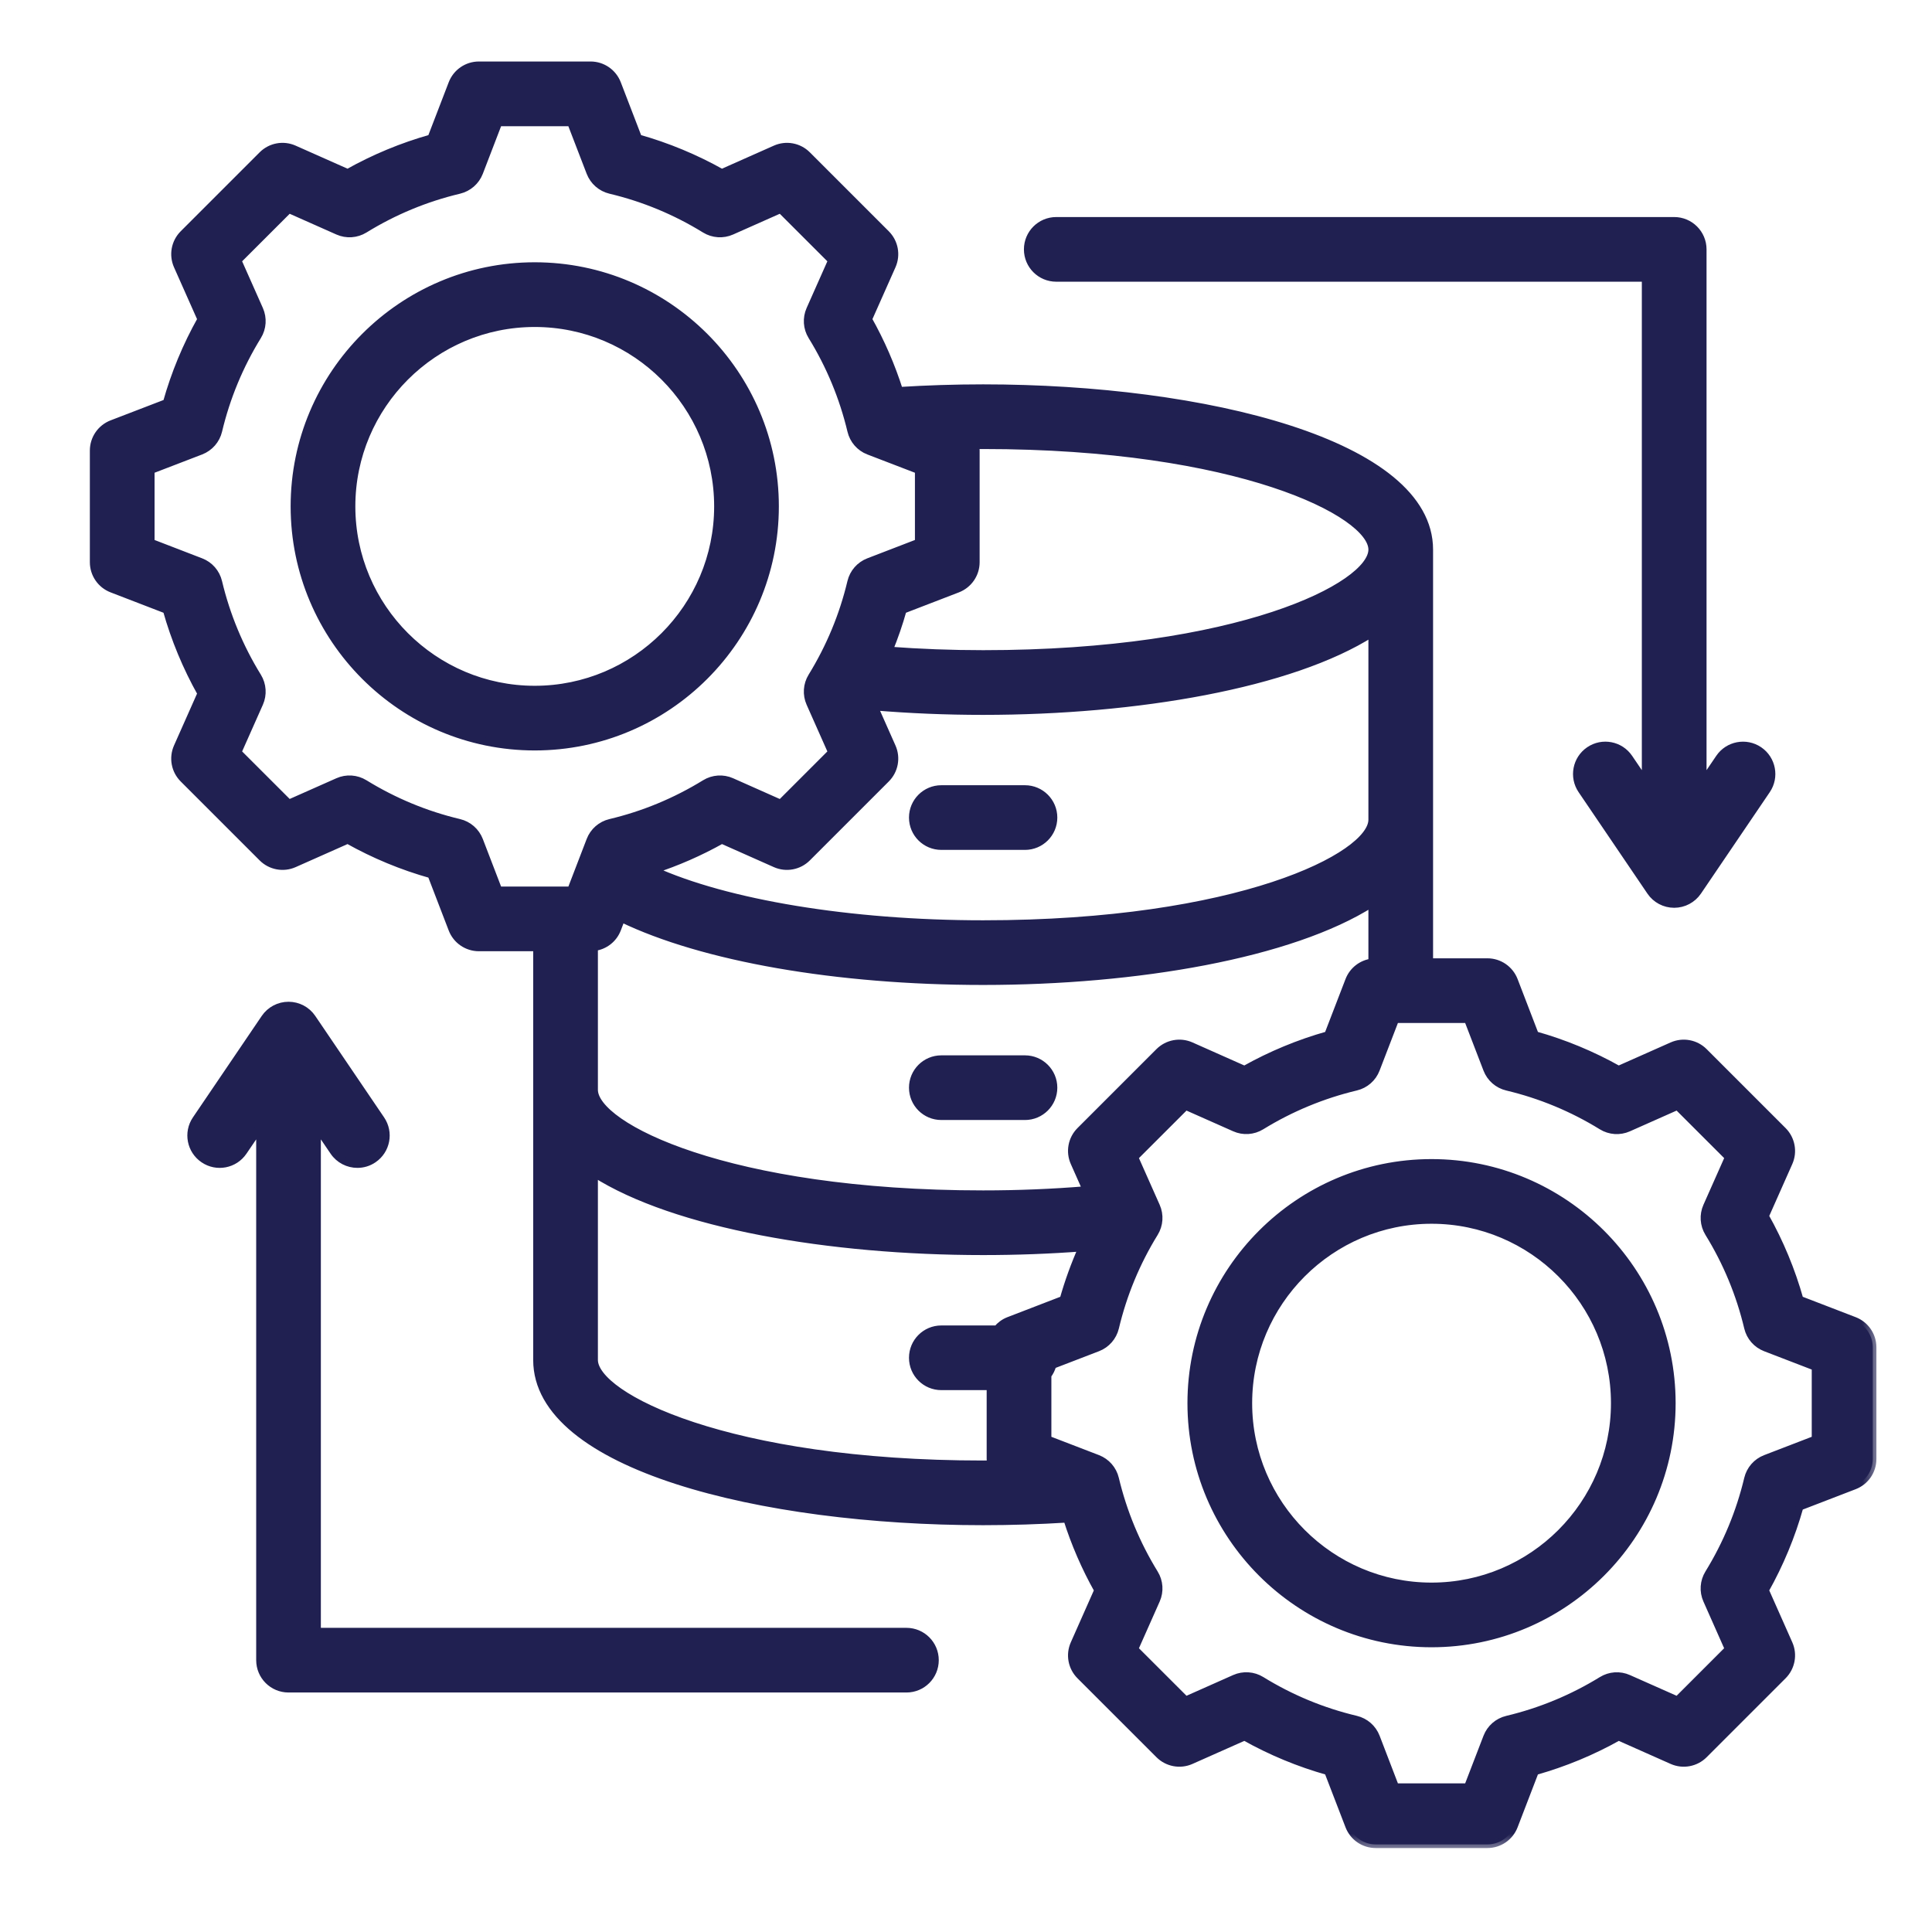
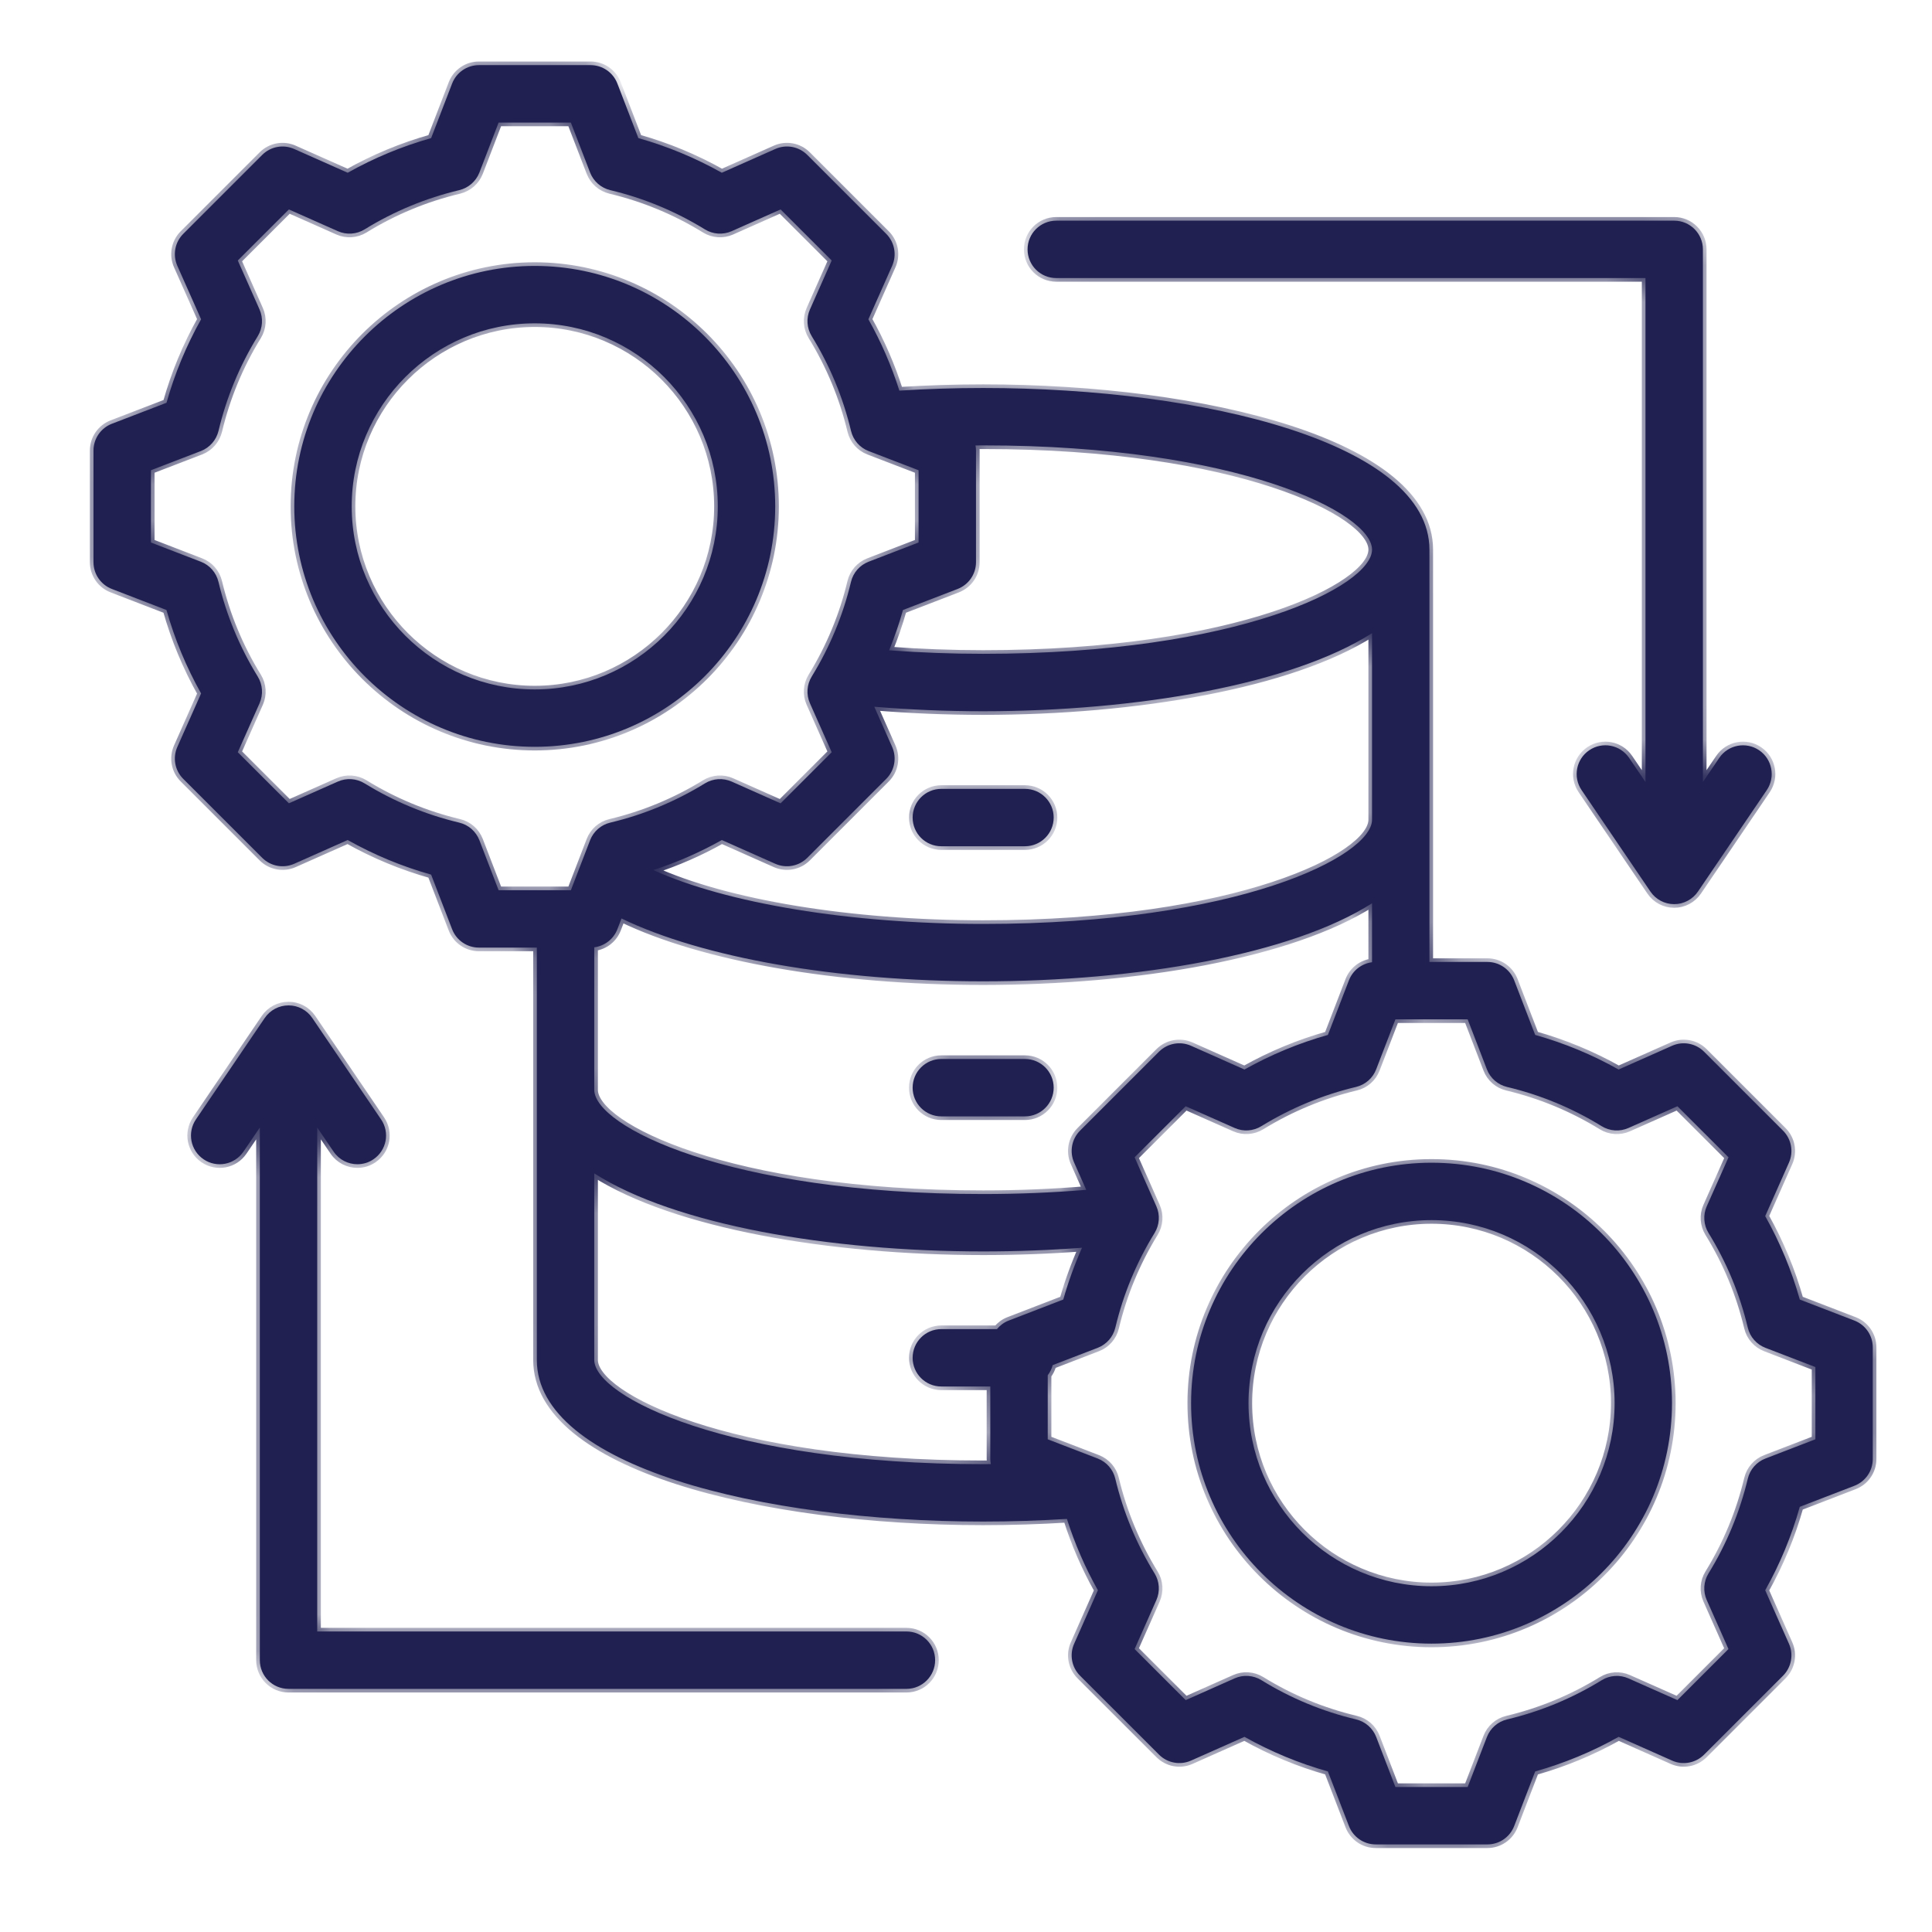
<svg xmlns="http://www.w3.org/2000/svg" width="53" height="53" viewBox="0 0 53 53" fill="none">
  <mask id="path-1-outside-1_4173_4388" maskUnits="userSpaceOnUse" x="1.565" y="0.787" width="50" height="50" fill="black">
-     <rect fill="white" x="1.565" y="0.787" width="50" height="50" />
-     <path d="M25.036 22.428C25.036 21.994 25.388 21.641 25.823 21.641H28.118C28.552 21.641 28.905 21.994 28.905 22.428C28.905 22.863 28.552 23.215 28.118 23.215H25.823C25.388 23.215 25.036 22.863 25.036 22.428ZM25.823 30.625H28.118C28.552 30.625 28.905 30.273 28.905 29.838C28.905 29.404 28.552 29.051 28.118 29.051H25.823C25.388 29.051 25.036 29.404 25.036 29.838C25.036 30.273 25.388 30.625 25.823 30.625ZM51.375 36.961V40.025C51.375 40.35 51.175 40.642 50.871 40.759L49.373 41.336C49.149 42.134 48.831 42.901 48.424 43.625L49.076 45.093C49.208 45.39 49.143 45.739 48.913 45.969L46.747 48.135C46.517 48.365 46.169 48.43 45.871 48.298L44.404 47.646C43.68 48.053 42.912 48.371 42.114 48.595L41.538 50.093C41.421 50.397 41.129 50.597 40.803 50.597H37.74C37.414 50.597 37.122 50.397 37.005 50.093L36.428 48.595C35.631 48.371 34.864 48.053 34.139 47.646L32.672 48.298C32.374 48.43 32.026 48.365 31.796 48.135L29.629 45.969C29.399 45.739 29.334 45.39 29.467 45.093L30.118 43.625C29.768 43.002 29.484 42.347 29.269 41.668C28.515 41.715 27.744 41.74 26.97 41.74C20.886 41.74 14.727 40.218 14.727 37.307V25.995H13.138C12.812 25.995 12.52 25.795 12.403 25.491L11.827 23.993C11.029 23.769 10.262 23.451 9.538 23.044L8.07 23.696C7.772 23.828 7.424 23.763 7.194 23.533L5.028 21.367C4.797 21.137 4.733 20.789 4.865 20.491L5.517 19.023C5.11 18.299 4.792 17.532 4.567 16.734L3.07 16.157C2.766 16.041 2.565 15.748 2.565 15.423V12.36C2.565 12.034 2.766 11.742 3.07 11.625L4.568 11.049C4.792 10.251 5.11 9.483 5.517 8.759L4.865 7.292C4.733 6.994 4.797 6.646 5.028 6.415L7.194 4.249C7.424 4.019 7.772 3.954 8.07 4.087L9.538 4.739C10.262 4.332 11.029 4.014 11.827 3.789L12.403 2.292C12.52 1.988 12.812 1.787 13.138 1.787H16.201C16.527 1.787 16.819 1.988 16.936 2.292L17.512 3.789C18.31 4.014 19.077 4.332 19.801 4.739L21.269 4.087C21.567 3.954 21.915 4.019 22.145 4.249L24.311 6.415C24.542 6.646 24.606 6.994 24.474 7.292L23.822 8.759C24.173 9.382 24.456 10.037 24.672 10.716C25.426 10.669 26.196 10.644 26.97 10.644C33.054 10.644 39.213 12.167 39.213 15.077V26.389H40.803C41.129 26.389 41.42 26.589 41.538 26.893L42.114 28.391C42.912 28.615 43.679 28.933 44.403 29.34L45.871 28.688C46.169 28.556 46.517 28.621 46.747 28.851L48.913 31.017C49.143 31.247 49.208 31.596 49.076 31.893L48.424 33.361C48.831 34.085 49.149 34.852 49.373 35.65L50.871 36.227C51.175 36.344 51.375 36.636 51.375 36.961ZM24.311 21.367L22.145 23.533C21.915 23.763 21.567 23.828 21.269 23.696L19.802 23.044C19.203 23.381 18.573 23.656 17.922 23.868C19.926 24.779 23.318 25.346 26.97 25.346C33.975 25.346 37.639 23.485 37.639 22.487V17.369C35.422 18.782 31.178 19.511 26.97 19.511C25.956 19.511 24.955 19.469 23.984 19.388L24.474 20.491C24.606 20.788 24.542 21.137 24.311 21.367ZM26.97 12.218C26.9 12.218 26.83 12.22 26.76 12.22C26.768 12.266 26.774 12.312 26.774 12.36V15.423C26.774 15.748 26.573 16.04 26.269 16.157L24.771 16.734C24.666 17.11 24.538 17.479 24.391 17.84C25.233 17.903 26.096 17.936 26.97 17.936C33.975 17.936 37.639 16.075 37.639 15.077C37.639 14.079 33.975 12.218 26.97 12.218ZM13.678 24.421H15.661L16.188 23.05C16.281 22.808 16.488 22.627 16.741 22.567C17.659 22.349 18.533 21.986 19.339 21.49C19.56 21.354 19.834 21.336 20.071 21.441L21.414 22.038L22.816 20.636L22.219 19.292C22.114 19.055 22.132 18.781 22.268 18.56C22.764 17.754 23.127 16.88 23.345 15.963C23.405 15.71 23.586 15.503 23.828 15.41L25.199 14.882V12.9L23.828 12.373C23.586 12.28 23.406 12.073 23.346 11.82C23.127 10.902 22.765 10.027 22.268 9.222C22.132 9.001 22.114 8.727 22.219 8.49L22.816 7.146L21.414 5.745L20.07 6.342C19.833 6.447 19.559 6.429 19.338 6.293C18.532 5.796 17.658 5.434 16.741 5.216C16.488 5.155 16.282 4.975 16.188 4.733L15.66 3.362H13.678L13.151 4.733C13.057 4.975 12.851 5.155 12.598 5.216C11.681 5.434 10.807 5.796 10.001 6.293C9.78 6.429 9.506 6.447 9.269 6.342L7.925 5.745L6.523 7.146L7.12 8.49C7.225 8.727 7.207 9.001 7.071 9.222C6.574 10.028 6.212 10.902 5.994 11.82C5.934 12.072 5.753 12.279 5.511 12.373L4.14 12.9V14.882L5.51 15.41C5.753 15.503 5.933 15.71 5.993 15.962C6.212 16.881 6.574 17.755 7.071 18.561C7.207 18.782 7.225 19.056 7.12 19.293L6.523 20.636L7.925 22.037L9.268 21.441C9.505 21.335 9.78 21.354 10.001 21.49C10.806 21.986 11.68 22.349 12.598 22.567C12.851 22.627 13.057 22.808 13.151 23.05L13.678 24.421ZM16.302 29.897C16.302 30.895 19.966 32.756 26.97 32.756C27.933 32.756 28.88 32.717 29.799 32.641L29.467 31.893C29.334 31.596 29.399 31.247 29.629 31.017L31.795 28.851C32.026 28.621 32.374 28.556 32.672 28.688L34.139 29.34C34.864 28.933 35.631 28.615 36.428 28.391L37.005 26.893C37.11 26.621 37.355 26.433 37.639 26.397V24.779C35.422 26.192 31.178 26.92 26.97 26.92C22.942 26.92 19.272 26.271 17.049 25.196L16.936 25.491C16.831 25.763 16.586 25.951 16.302 25.987L16.302 29.897ZM26.97 40.166C27.041 40.166 27.111 40.164 27.181 40.164C27.173 40.118 27.167 40.072 27.167 40.025V38.035H25.823C25.388 38.035 25.036 37.683 25.036 37.248C25.036 36.813 25.388 36.461 25.823 36.461H27.349C27.434 36.359 27.543 36.276 27.672 36.227L29.169 35.65C29.306 35.164 29.478 34.69 29.683 34.229C28.798 34.296 27.891 34.33 26.97 34.33C22.762 34.33 18.519 33.602 16.302 32.189V37.307C16.302 38.305 19.966 40.166 26.97 40.166ZM49.801 37.502L48.43 36.974C48.188 36.881 48.007 36.675 47.947 36.422C47.729 35.504 47.367 34.63 46.87 33.824C46.734 33.603 46.716 33.329 46.821 33.092L47.418 31.748L46.016 30.347L44.672 30.944C44.435 31.049 44.161 31.031 43.94 30.895C43.134 30.398 42.26 30.036 41.343 29.818C41.09 29.758 40.883 29.577 40.79 29.335L40.262 27.963H38.28L37.752 29.334C37.659 29.577 37.453 29.757 37.2 29.817C36.283 30.036 35.409 30.398 34.602 30.894C34.381 31.03 34.107 31.049 33.87 30.943L32.527 30.347L31.125 31.748L31.722 33.092C31.827 33.329 31.809 33.603 31.673 33.824C31.176 34.63 30.814 35.504 30.596 36.422C30.536 36.674 30.355 36.881 30.113 36.974L28.878 37.449C28.851 37.551 28.804 37.645 28.742 37.727V39.484L30.112 40.011C30.355 40.105 30.535 40.311 30.595 40.564C30.814 41.482 31.176 42.356 31.672 43.162C31.809 43.383 31.827 43.657 31.722 43.894L31.125 45.238L32.527 46.639L33.87 46.042C34.107 45.937 34.382 45.955 34.603 46.091C35.408 46.588 36.282 46.95 37.2 47.168C37.453 47.228 37.66 47.409 37.753 47.651L38.28 49.023H40.262L40.79 47.652C40.883 47.41 41.09 47.229 41.342 47.169C42.261 46.95 43.135 46.588 43.941 46.092C44.162 45.956 44.436 45.937 44.673 46.043L46.016 46.639L47.417 45.238L46.821 43.894C46.715 43.657 46.734 43.383 46.87 43.162C47.366 42.356 47.728 41.482 47.947 40.564C48.007 40.312 48.188 40.105 48.43 40.012L49.801 39.484V37.502ZM45.867 38.493C45.867 42.13 42.908 45.089 39.271 45.089C35.634 45.089 32.675 42.13 32.675 38.493C32.675 34.856 35.634 31.897 39.271 31.897C42.908 31.897 45.867 34.856 45.867 38.493ZM44.293 38.493C44.293 35.724 42.04 33.471 39.271 33.471C36.502 33.471 34.25 35.724 34.25 38.493C34.25 41.262 36.502 43.515 39.271 43.515C42.04 43.515 44.293 41.262 44.293 38.493ZM14.669 20.487C11.032 20.487 8.073 17.528 8.073 13.891C8.073 10.254 11.032 7.295 14.669 7.295C18.307 7.295 21.266 10.254 21.266 13.891C21.266 17.528 18.307 20.487 14.669 20.487ZM19.691 13.891C19.691 11.122 17.438 8.87 14.669 8.87C11.901 8.87 9.648 11.122 9.648 13.891C9.648 16.66 11.901 18.913 14.669 18.913C17.438 18.913 19.691 16.66 19.691 13.891ZM28.976 7.628H45.14V21.453L44.691 20.791C44.447 20.431 43.957 20.337 43.597 20.582C43.238 20.826 43.144 21.315 43.388 21.675L45.276 24.458C45.422 24.674 45.666 24.803 45.927 24.803C46.188 24.803 46.432 24.674 46.579 24.458L48.467 21.675C48.711 21.315 48.617 20.826 48.258 20.582C47.898 20.338 47.408 20.431 47.164 20.791L46.715 21.453V6.841C46.715 6.406 46.362 6.054 45.928 6.054H28.976C28.541 6.054 28.189 6.406 28.189 6.841C28.189 7.276 28.541 7.628 28.976 7.628ZM24.866 44.756H8.702V30.931L9.152 31.593C9.304 31.817 9.552 31.938 9.804 31.938C9.956 31.938 10.11 31.895 10.245 31.802C10.605 31.558 10.699 31.069 10.454 30.709L8.566 27.926C8.42 27.71 8.176 27.581 7.915 27.581C7.654 27.581 7.41 27.71 7.263 27.926L5.375 30.709C5.131 31.069 5.225 31.558 5.585 31.802C5.944 32.047 6.434 31.953 6.678 31.593L7.128 30.931V45.543C7.128 45.978 7.48 46.33 7.915 46.33H24.866C25.301 46.33 25.653 45.978 25.653 45.543C25.653 45.108 25.301 44.756 24.866 44.756Z" />
+     <path d="M25.036 22.428C25.036 21.994 25.388 21.641 25.823 21.641H28.118C28.552 21.641 28.905 21.994 28.905 22.428C28.905 22.863 28.552 23.215 28.118 23.215H25.823C25.388 23.215 25.036 22.863 25.036 22.428ZM25.823 30.625H28.118C28.552 30.625 28.905 30.273 28.905 29.838C28.905 29.404 28.552 29.051 28.118 29.051H25.823C25.388 29.051 25.036 29.404 25.036 29.838C25.036 30.273 25.388 30.625 25.823 30.625ZM51.375 36.961V40.025C51.375 40.35 51.175 40.642 50.871 40.759L49.373 41.336C49.149 42.134 48.831 42.901 48.424 43.625L49.076 45.093C49.208 45.39 49.143 45.739 48.913 45.969L46.747 48.135C46.517 48.365 46.169 48.43 45.871 48.298L44.404 47.646C43.68 48.053 42.912 48.371 42.114 48.595L41.538 50.093C41.421 50.397 41.129 50.597 40.803 50.597H37.74C37.414 50.597 37.122 50.397 37.005 50.093L36.428 48.595C35.631 48.371 34.864 48.053 34.139 47.646L32.672 48.298C32.374 48.43 32.026 48.365 31.796 48.135L29.629 45.969C29.399 45.739 29.334 45.39 29.467 45.093L30.118 43.625C29.768 43.002 29.484 42.347 29.269 41.668C28.515 41.715 27.744 41.74 26.97 41.74C20.886 41.74 14.727 40.218 14.727 37.307V25.995H13.138C12.812 25.995 12.52 25.795 12.403 25.491L11.827 23.993C11.029 23.769 10.262 23.451 9.538 23.044L8.07 23.696C7.772 23.828 7.424 23.763 7.194 23.533L5.028 21.367C4.797 21.137 4.733 20.789 4.865 20.491L5.517 19.023C5.11 18.299 4.792 17.532 4.567 16.734L3.07 16.157C2.766 16.041 2.565 15.748 2.565 15.423V12.36C2.565 12.034 2.766 11.742 3.07 11.625L4.568 11.049C4.792 10.251 5.11 9.483 5.517 8.759L4.865 7.292C4.733 6.994 4.797 6.646 5.028 6.415L7.194 4.249C7.424 4.019 7.772 3.954 8.07 4.087L9.538 4.739C10.262 4.332 11.029 4.014 11.827 3.789L12.403 2.292C12.52 1.988 12.812 1.787 13.138 1.787H16.201L17.512 3.789C18.31 4.014 19.077 4.332 19.801 4.739L21.269 4.087C21.567 3.954 21.915 4.019 22.145 4.249L24.311 6.415C24.542 6.646 24.606 6.994 24.474 7.292L23.822 8.759C24.173 9.382 24.456 10.037 24.672 10.716C25.426 10.669 26.196 10.644 26.97 10.644C33.054 10.644 39.213 12.167 39.213 15.077V26.389H40.803C41.129 26.389 41.42 26.589 41.538 26.893L42.114 28.391C42.912 28.615 43.679 28.933 44.403 29.34L45.871 28.688C46.169 28.556 46.517 28.621 46.747 28.851L48.913 31.017C49.143 31.247 49.208 31.596 49.076 31.893L48.424 33.361C48.831 34.085 49.149 34.852 49.373 35.65L50.871 36.227C51.175 36.344 51.375 36.636 51.375 36.961ZM24.311 21.367L22.145 23.533C21.915 23.763 21.567 23.828 21.269 23.696L19.802 23.044C19.203 23.381 18.573 23.656 17.922 23.868C19.926 24.779 23.318 25.346 26.97 25.346C33.975 25.346 37.639 23.485 37.639 22.487V17.369C35.422 18.782 31.178 19.511 26.97 19.511C25.956 19.511 24.955 19.469 23.984 19.388L24.474 20.491C24.606 20.788 24.542 21.137 24.311 21.367ZM26.97 12.218C26.9 12.218 26.83 12.22 26.76 12.22C26.768 12.266 26.774 12.312 26.774 12.36V15.423C26.774 15.748 26.573 16.04 26.269 16.157L24.771 16.734C24.666 17.11 24.538 17.479 24.391 17.84C25.233 17.903 26.096 17.936 26.97 17.936C33.975 17.936 37.639 16.075 37.639 15.077C37.639 14.079 33.975 12.218 26.97 12.218ZM13.678 24.421H15.661L16.188 23.05C16.281 22.808 16.488 22.627 16.741 22.567C17.659 22.349 18.533 21.986 19.339 21.49C19.56 21.354 19.834 21.336 20.071 21.441L21.414 22.038L22.816 20.636L22.219 19.292C22.114 19.055 22.132 18.781 22.268 18.56C22.764 17.754 23.127 16.88 23.345 15.963C23.405 15.71 23.586 15.503 23.828 15.41L25.199 14.882V12.9L23.828 12.373C23.586 12.28 23.406 12.073 23.346 11.82C23.127 10.902 22.765 10.027 22.268 9.222C22.132 9.001 22.114 8.727 22.219 8.49L22.816 7.146L21.414 5.745L20.07 6.342C19.833 6.447 19.559 6.429 19.338 6.293C18.532 5.796 17.658 5.434 16.741 5.216C16.488 5.155 16.282 4.975 16.188 4.733L15.66 3.362H13.678L13.151 4.733C13.057 4.975 12.851 5.155 12.598 5.216C11.681 5.434 10.807 5.796 10.001 6.293C9.78 6.429 9.506 6.447 9.269 6.342L7.925 5.745L6.523 7.146L7.12 8.49C7.225 8.727 7.207 9.001 7.071 9.222C6.574 10.028 6.212 10.902 5.994 11.82C5.934 12.072 5.753 12.279 5.511 12.373L4.14 12.9V14.882L5.51 15.41C5.753 15.503 5.933 15.71 5.993 15.962C6.212 16.881 6.574 17.755 7.071 18.561C7.207 18.782 7.225 19.056 7.12 19.293L6.523 20.636L7.925 22.037L9.268 21.441C9.505 21.335 9.78 21.354 10.001 21.49C10.806 21.986 11.68 22.349 12.598 22.567C12.851 22.627 13.057 22.808 13.151 23.05L13.678 24.421ZM16.302 29.897C16.302 30.895 19.966 32.756 26.97 32.756C27.933 32.756 28.88 32.717 29.799 32.641L29.467 31.893C29.334 31.596 29.399 31.247 29.629 31.017L31.795 28.851C32.026 28.621 32.374 28.556 32.672 28.688L34.139 29.34C34.864 28.933 35.631 28.615 36.428 28.391L37.005 26.893C37.11 26.621 37.355 26.433 37.639 26.397V24.779C35.422 26.192 31.178 26.92 26.97 26.92C22.942 26.92 19.272 26.271 17.049 25.196L16.936 25.491C16.831 25.763 16.586 25.951 16.302 25.987L16.302 29.897ZM26.97 40.166C27.041 40.166 27.111 40.164 27.181 40.164C27.173 40.118 27.167 40.072 27.167 40.025V38.035H25.823C25.388 38.035 25.036 37.683 25.036 37.248C25.036 36.813 25.388 36.461 25.823 36.461H27.349C27.434 36.359 27.543 36.276 27.672 36.227L29.169 35.65C29.306 35.164 29.478 34.69 29.683 34.229C28.798 34.296 27.891 34.33 26.97 34.33C22.762 34.33 18.519 33.602 16.302 32.189V37.307C16.302 38.305 19.966 40.166 26.97 40.166ZM49.801 37.502L48.43 36.974C48.188 36.881 48.007 36.675 47.947 36.422C47.729 35.504 47.367 34.63 46.87 33.824C46.734 33.603 46.716 33.329 46.821 33.092L47.418 31.748L46.016 30.347L44.672 30.944C44.435 31.049 44.161 31.031 43.94 30.895C43.134 30.398 42.26 30.036 41.343 29.818C41.09 29.758 40.883 29.577 40.79 29.335L40.262 27.963H38.28L37.752 29.334C37.659 29.577 37.453 29.757 37.2 29.817C36.283 30.036 35.409 30.398 34.602 30.894C34.381 31.03 34.107 31.049 33.87 30.943L32.527 30.347L31.125 31.748L31.722 33.092C31.827 33.329 31.809 33.603 31.673 33.824C31.176 34.63 30.814 35.504 30.596 36.422C30.536 36.674 30.355 36.881 30.113 36.974L28.878 37.449C28.851 37.551 28.804 37.645 28.742 37.727V39.484L30.112 40.011C30.355 40.105 30.535 40.311 30.595 40.564C30.814 41.482 31.176 42.356 31.672 43.162C31.809 43.383 31.827 43.657 31.722 43.894L31.125 45.238L32.527 46.639L33.87 46.042C34.107 45.937 34.382 45.955 34.603 46.091C35.408 46.588 36.282 46.95 37.2 47.168C37.453 47.228 37.66 47.409 37.753 47.651L38.28 49.023H40.262L40.79 47.652C40.883 47.41 41.09 47.229 41.342 47.169C42.261 46.95 43.135 46.588 43.941 46.092C44.162 45.956 44.436 45.937 44.673 46.043L46.016 46.639L47.417 45.238L46.821 43.894C46.715 43.657 46.734 43.383 46.87 43.162C47.366 42.356 47.728 41.482 47.947 40.564C48.007 40.312 48.188 40.105 48.43 40.012L49.801 39.484V37.502ZM45.867 38.493C45.867 42.13 42.908 45.089 39.271 45.089C35.634 45.089 32.675 42.13 32.675 38.493C32.675 34.856 35.634 31.897 39.271 31.897C42.908 31.897 45.867 34.856 45.867 38.493ZM44.293 38.493C44.293 35.724 42.04 33.471 39.271 33.471C36.502 33.471 34.25 35.724 34.25 38.493C34.25 41.262 36.502 43.515 39.271 43.515C42.04 43.515 44.293 41.262 44.293 38.493ZM14.669 20.487C11.032 20.487 8.073 17.528 8.073 13.891C8.073 10.254 11.032 7.295 14.669 7.295C18.307 7.295 21.266 10.254 21.266 13.891C21.266 17.528 18.307 20.487 14.669 20.487ZM19.691 13.891C19.691 11.122 17.438 8.87 14.669 8.87C11.901 8.87 9.648 11.122 9.648 13.891C9.648 16.66 11.901 18.913 14.669 18.913C17.438 18.913 19.691 16.66 19.691 13.891ZM28.976 7.628H45.14V21.453L44.691 20.791C44.447 20.431 43.957 20.337 43.597 20.582C43.238 20.826 43.144 21.315 43.388 21.675L45.276 24.458C45.422 24.674 45.666 24.803 45.927 24.803C46.188 24.803 46.432 24.674 46.579 24.458L48.467 21.675C48.711 21.315 48.617 20.826 48.258 20.582C47.898 20.338 47.408 20.431 47.164 20.791L46.715 21.453V6.841C46.715 6.406 46.362 6.054 45.928 6.054H28.976C28.541 6.054 28.189 6.406 28.189 6.841C28.189 7.276 28.541 7.628 28.976 7.628ZM24.866 44.756H8.702V30.931L9.152 31.593C9.304 31.817 9.552 31.938 9.804 31.938C9.956 31.938 10.11 31.895 10.245 31.802C10.605 31.558 10.699 31.069 10.454 30.709L8.566 27.926C8.42 27.71 8.176 27.581 7.915 27.581C7.654 27.581 7.41 27.71 7.263 27.926L5.375 30.709C5.131 31.069 5.225 31.558 5.585 31.802C5.944 32.047 6.434 31.953 6.678 31.593L7.128 30.931V45.543C7.128 45.978 7.48 46.33 7.915 46.33H24.866C25.301 46.33 25.653 45.978 25.653 45.543C25.653 45.108 25.301 44.756 24.866 44.756Z" />
  </mask>
  <path d="M25.036 22.428C25.036 21.994 25.388 21.641 25.823 21.641H28.118C28.552 21.641 28.905 21.994 28.905 22.428C28.905 22.863 28.552 23.215 28.118 23.215H25.823C25.388 23.215 25.036 22.863 25.036 22.428ZM25.823 30.625H28.118C28.552 30.625 28.905 30.273 28.905 29.838C28.905 29.404 28.552 29.051 28.118 29.051H25.823C25.388 29.051 25.036 29.404 25.036 29.838C25.036 30.273 25.388 30.625 25.823 30.625ZM51.375 36.961V40.025C51.375 40.35 51.175 40.642 50.871 40.759L49.373 41.336C49.149 42.134 48.831 42.901 48.424 43.625L49.076 45.093C49.208 45.39 49.143 45.739 48.913 45.969L46.747 48.135C46.517 48.365 46.169 48.43 45.871 48.298L44.404 47.646C43.68 48.053 42.912 48.371 42.114 48.595L41.538 50.093C41.421 50.397 41.129 50.597 40.803 50.597H37.74C37.414 50.597 37.122 50.397 37.005 50.093L36.428 48.595C35.631 48.371 34.864 48.053 34.139 47.646L32.672 48.298C32.374 48.43 32.026 48.365 31.796 48.135L29.629 45.969C29.399 45.739 29.334 45.39 29.467 45.093L30.118 43.625C29.768 43.002 29.484 42.347 29.269 41.668C28.515 41.715 27.744 41.74 26.97 41.74C20.886 41.74 14.727 40.218 14.727 37.307V25.995H13.138C12.812 25.995 12.52 25.795 12.403 25.491L11.827 23.993C11.029 23.769 10.262 23.451 9.538 23.044L8.07 23.696C7.772 23.828 7.424 23.763 7.194 23.533L5.028 21.367C4.797 21.137 4.733 20.789 4.865 20.491L5.517 19.023C5.11 18.299 4.792 17.532 4.567 16.734L3.07 16.157C2.766 16.041 2.565 15.748 2.565 15.423V12.36C2.565 12.034 2.766 11.742 3.07 11.625L4.568 11.049C4.792 10.251 5.11 9.483 5.517 8.759L4.865 7.292C4.733 6.994 4.797 6.646 5.028 6.415L7.194 4.249C7.424 4.019 7.772 3.954 8.07 4.087L9.538 4.739C10.262 4.332 11.029 4.014 11.827 3.789L12.403 2.292C12.52 1.988 12.812 1.787 13.138 1.787H16.201C16.527 1.787 16.819 1.988 16.936 2.292L17.512 3.789C18.31 4.014 19.077 4.332 19.801 4.739L21.269 4.087C21.567 3.954 21.915 4.019 22.145 4.249L24.311 6.415C24.542 6.646 24.606 6.994 24.474 7.292L23.822 8.759C24.173 9.382 24.456 10.037 24.672 10.716C25.426 10.669 26.196 10.644 26.97 10.644C33.054 10.644 39.213 12.167 39.213 15.077V26.389H40.803C41.129 26.389 41.42 26.589 41.538 26.893L42.114 28.391C42.912 28.615 43.679 28.933 44.403 29.34L45.871 28.688C46.169 28.556 46.517 28.621 46.747 28.851L48.913 31.017C49.143 31.247 49.208 31.596 49.076 31.893L48.424 33.361C48.831 34.085 49.149 34.852 49.373 35.65L50.871 36.227C51.175 36.344 51.375 36.636 51.375 36.961ZM24.311 21.367L22.145 23.533C21.915 23.763 21.567 23.828 21.269 23.696L19.802 23.044C19.203 23.381 18.573 23.656 17.922 23.868C19.926 24.779 23.318 25.346 26.97 25.346C33.975 25.346 37.639 23.485 37.639 22.487V17.369C35.422 18.782 31.178 19.511 26.97 19.511C25.956 19.511 24.955 19.469 23.984 19.388L24.474 20.491C24.606 20.788 24.542 21.137 24.311 21.367ZM26.97 12.218C26.9 12.218 26.83 12.22 26.76 12.22C26.768 12.266 26.774 12.312 26.774 12.36V15.423C26.774 15.748 26.573 16.04 26.269 16.157L24.771 16.734C24.666 17.11 24.538 17.479 24.391 17.84C25.233 17.903 26.096 17.936 26.97 17.936C33.975 17.936 37.639 16.075 37.639 15.077C37.639 14.079 33.975 12.218 26.97 12.218ZM13.678 24.421H15.661L16.188 23.05C16.281 22.808 16.488 22.627 16.741 22.567C17.659 22.349 18.533 21.986 19.339 21.49C19.56 21.354 19.834 21.336 20.071 21.441L21.414 22.038L22.816 20.636L22.219 19.292C22.114 19.055 22.132 18.781 22.268 18.56C22.764 17.754 23.127 16.88 23.345 15.963C23.405 15.71 23.586 15.503 23.828 15.41L25.199 14.882V12.9L23.828 12.373C23.586 12.28 23.406 12.073 23.346 11.82C23.127 10.902 22.765 10.027 22.268 9.222C22.132 9.001 22.114 8.727 22.219 8.49L22.816 7.146L21.414 5.745L20.07 6.342C19.833 6.447 19.559 6.429 19.338 6.293C18.532 5.796 17.658 5.434 16.741 5.216C16.488 5.155 16.282 4.975 16.188 4.733L15.66 3.362H13.678L13.151 4.733C13.057 4.975 12.851 5.155 12.598 5.216C11.681 5.434 10.807 5.796 10.001 6.293C9.78 6.429 9.506 6.447 9.269 6.342L7.925 5.745L6.523 7.146L7.12 8.49C7.225 8.727 7.207 9.001 7.071 9.222C6.574 10.028 6.212 10.902 5.994 11.82C5.934 12.072 5.753 12.279 5.511 12.373L4.14 12.9V14.882L5.51 15.41C5.753 15.503 5.933 15.71 5.993 15.962C6.212 16.881 6.574 17.755 7.071 18.561C7.207 18.782 7.225 19.056 7.12 19.293L6.523 20.636L7.925 22.037L9.268 21.441C9.505 21.335 9.78 21.354 10.001 21.49C10.806 21.986 11.68 22.349 12.598 22.567C12.851 22.627 13.057 22.808 13.151 23.05L13.678 24.421ZM16.302 29.897C16.302 30.895 19.966 32.756 26.97 32.756C27.933 32.756 28.88 32.717 29.799 32.641L29.467 31.893C29.334 31.596 29.399 31.247 29.629 31.017L31.795 28.851C32.026 28.621 32.374 28.556 32.672 28.688L34.139 29.34C34.864 28.933 35.631 28.615 36.428 28.391L37.005 26.893C37.11 26.621 37.355 26.433 37.639 26.397V24.779C35.422 26.192 31.178 26.92 26.97 26.92C22.942 26.92 19.272 26.271 17.049 25.196L16.936 25.491C16.831 25.763 16.586 25.951 16.302 25.987L16.302 29.897ZM26.97 40.166C27.041 40.166 27.111 40.164 27.181 40.164C27.173 40.118 27.167 40.072 27.167 40.025V38.035H25.823C25.388 38.035 25.036 37.683 25.036 37.248C25.036 36.813 25.388 36.461 25.823 36.461H27.349C27.434 36.359 27.543 36.276 27.672 36.227L29.169 35.65C29.306 35.164 29.478 34.69 29.683 34.229C28.798 34.296 27.891 34.33 26.97 34.33C22.762 34.33 18.519 33.602 16.302 32.189V37.307C16.302 38.305 19.966 40.166 26.97 40.166ZM49.801 37.502L48.43 36.974C48.188 36.881 48.007 36.675 47.947 36.422C47.729 35.504 47.367 34.63 46.87 33.824C46.734 33.603 46.716 33.329 46.821 33.092L47.418 31.748L46.016 30.347L44.672 30.944C44.435 31.049 44.161 31.031 43.94 30.895C43.134 30.398 42.26 30.036 41.343 29.818C41.09 29.758 40.883 29.577 40.79 29.335L40.262 27.963H38.28L37.752 29.334C37.659 29.577 37.453 29.757 37.2 29.817C36.283 30.036 35.409 30.398 34.602 30.894C34.381 31.03 34.107 31.049 33.87 30.943L32.527 30.347L31.125 31.748L31.722 33.092C31.827 33.329 31.809 33.603 31.673 33.824C31.176 34.63 30.814 35.504 30.596 36.422C30.536 36.674 30.355 36.881 30.113 36.974L28.878 37.449C28.851 37.551 28.804 37.645 28.742 37.727V39.484L30.112 40.011C30.355 40.105 30.535 40.311 30.595 40.564C30.814 41.482 31.176 42.356 31.672 43.162C31.809 43.383 31.827 43.657 31.722 43.894L31.125 45.238L32.527 46.639L33.87 46.042C34.107 45.937 34.382 45.955 34.603 46.091C35.408 46.588 36.282 46.95 37.2 47.168C37.453 47.228 37.66 47.409 37.753 47.651L38.28 49.023H40.262L40.79 47.652C40.883 47.41 41.09 47.229 41.342 47.169C42.261 46.95 43.135 46.588 43.941 46.092C44.162 45.956 44.436 45.937 44.673 46.043L46.016 46.639L47.417 45.238L46.821 43.894C46.715 43.657 46.734 43.383 46.87 43.162C47.366 42.356 47.728 41.482 47.947 40.564C48.007 40.312 48.188 40.105 48.43 40.012L49.801 39.484V37.502ZM45.867 38.493C45.867 42.13 42.908 45.089 39.271 45.089C35.634 45.089 32.675 42.13 32.675 38.493C32.675 34.856 35.634 31.897 39.271 31.897C42.908 31.897 45.867 34.856 45.867 38.493ZM44.293 38.493C44.293 35.724 42.04 33.471 39.271 33.471C36.502 33.471 34.25 35.724 34.25 38.493C34.25 41.262 36.502 43.515 39.271 43.515C42.04 43.515 44.293 41.262 44.293 38.493ZM14.669 20.487C11.032 20.487 8.073 17.528 8.073 13.891C8.073 10.254 11.032 7.295 14.669 7.295C18.307 7.295 21.266 10.254 21.266 13.891C21.266 17.528 18.307 20.487 14.669 20.487ZM19.691 13.891C19.691 11.122 17.438 8.87 14.669 8.87C11.901 8.87 9.648 11.122 9.648 13.891C9.648 16.66 11.901 18.913 14.669 18.913C17.438 18.913 19.691 16.66 19.691 13.891ZM28.976 7.628H45.14V21.453L44.691 20.791C44.447 20.431 43.957 20.337 43.597 20.582C43.238 20.826 43.144 21.315 43.388 21.675L45.276 24.458C45.422 24.674 45.666 24.803 45.927 24.803C46.188 24.803 46.432 24.674 46.579 24.458L48.467 21.675C48.711 21.315 48.617 20.826 48.258 20.582C47.898 20.338 47.408 20.431 47.164 20.791L46.715 21.453V6.841C46.715 6.406 46.362 6.054 45.928 6.054H28.976C28.541 6.054 28.189 6.406 28.189 6.841C28.189 7.276 28.541 7.628 28.976 7.628ZM24.866 44.756H8.702V30.931L9.152 31.593C9.304 31.817 9.552 31.938 9.804 31.938C9.956 31.938 10.11 31.895 10.245 31.802C10.605 31.558 10.699 31.069 10.454 30.709L8.566 27.926C8.42 27.71 8.176 27.581 7.915 27.581C7.654 27.581 7.41 27.71 7.263 27.926L5.375 30.709C5.131 31.069 5.225 31.558 5.585 31.802C5.944 32.047 6.434 31.953 6.678 31.593L7.128 30.931V45.543C7.128 45.978 7.48 46.33 7.915 46.33H24.866C25.301 46.33 25.653 45.978 25.653 45.543C25.653 45.108 25.301 44.756 24.866 44.756Z" fill="#202051" />
  <path d="M25.036 22.428C25.036 21.994 25.388 21.641 25.823 21.641H28.118C28.552 21.641 28.905 21.994 28.905 22.428C28.905 22.863 28.552 23.215 28.118 23.215H25.823C25.388 23.215 25.036 22.863 25.036 22.428ZM25.823 30.625H28.118C28.552 30.625 28.905 30.273 28.905 29.838C28.905 29.404 28.552 29.051 28.118 29.051H25.823C25.388 29.051 25.036 29.404 25.036 29.838C25.036 30.273 25.388 30.625 25.823 30.625ZM51.375 36.961V40.025C51.375 40.35 51.175 40.642 50.871 40.759L49.373 41.336C49.149 42.134 48.831 42.901 48.424 43.625L49.076 45.093C49.208 45.39 49.143 45.739 48.913 45.969L46.747 48.135C46.517 48.365 46.169 48.43 45.871 48.298L44.404 47.646C43.68 48.053 42.912 48.371 42.114 48.595L41.538 50.093C41.421 50.397 41.129 50.597 40.803 50.597H37.74C37.414 50.597 37.122 50.397 37.005 50.093L36.428 48.595C35.631 48.371 34.864 48.053 34.139 47.646L32.672 48.298C32.374 48.43 32.026 48.365 31.796 48.135L29.629 45.969C29.399 45.739 29.334 45.39 29.467 45.093L30.118 43.625C29.768 43.002 29.484 42.347 29.269 41.668C28.515 41.715 27.744 41.74 26.97 41.74C20.886 41.74 14.727 40.218 14.727 37.307V25.995H13.138C12.812 25.995 12.52 25.795 12.403 25.491L11.827 23.993C11.029 23.769 10.262 23.451 9.538 23.044L8.07 23.696C7.772 23.828 7.424 23.763 7.194 23.533L5.028 21.367C4.797 21.137 4.733 20.789 4.865 20.491L5.517 19.023C5.11 18.299 4.792 17.532 4.567 16.734L3.07 16.157C2.766 16.041 2.565 15.748 2.565 15.423V12.36C2.565 12.034 2.766 11.742 3.07 11.625L4.568 11.049C4.792 10.251 5.11 9.483 5.517 8.759L4.865 7.292C4.733 6.994 4.797 6.646 5.028 6.415L7.194 4.249C7.424 4.019 7.772 3.954 8.07 4.087L9.538 4.739C10.262 4.332 11.029 4.014 11.827 3.789L12.403 2.292C12.52 1.988 12.812 1.787 13.138 1.787H16.201C16.527 1.787 16.819 1.988 16.936 2.292L17.512 3.789C18.31 4.014 19.077 4.332 19.801 4.739L21.269 4.087C21.567 3.954 21.915 4.019 22.145 4.249L24.311 6.415C24.542 6.646 24.606 6.994 24.474 7.292L23.822 8.759C24.173 9.382 24.456 10.037 24.672 10.716C25.426 10.669 26.196 10.644 26.97 10.644C33.054 10.644 39.213 12.167 39.213 15.077V26.389H40.803C41.129 26.389 41.42 26.589 41.538 26.893L42.114 28.391C42.912 28.615 43.679 28.933 44.403 29.34L45.871 28.688C46.169 28.556 46.517 28.621 46.747 28.851L48.913 31.017C49.143 31.247 49.208 31.596 49.076 31.893L48.424 33.361C48.831 34.085 49.149 34.852 49.373 35.65L50.871 36.227C51.175 36.344 51.375 36.636 51.375 36.961ZM24.311 21.367L22.145 23.533C21.915 23.763 21.567 23.828 21.269 23.696L19.802 23.044C19.203 23.381 18.573 23.656 17.922 23.868C19.926 24.779 23.318 25.346 26.97 25.346C33.975 25.346 37.639 23.485 37.639 22.487V17.369C35.422 18.782 31.178 19.511 26.97 19.511C25.956 19.511 24.955 19.469 23.984 19.388L24.474 20.491C24.606 20.788 24.542 21.137 24.311 21.367ZM26.97 12.218C26.9 12.218 26.83 12.22 26.76 12.22C26.768 12.266 26.774 12.312 26.774 12.36V15.423C26.774 15.748 26.573 16.04 26.269 16.157L24.771 16.734C24.666 17.11 24.538 17.479 24.391 17.84C25.233 17.903 26.096 17.936 26.97 17.936C33.975 17.936 37.639 16.075 37.639 15.077C37.639 14.079 33.975 12.218 26.97 12.218ZM13.678 24.421H15.661L16.188 23.05C16.281 22.808 16.488 22.627 16.741 22.567C17.659 22.349 18.533 21.986 19.339 21.49C19.56 21.354 19.834 21.336 20.071 21.441L21.414 22.038L22.816 20.636L22.219 19.292C22.114 19.055 22.132 18.781 22.268 18.56C22.764 17.754 23.127 16.88 23.345 15.963C23.405 15.71 23.586 15.503 23.828 15.41L25.199 14.882V12.9L23.828 12.373C23.586 12.28 23.406 12.073 23.346 11.82C23.127 10.902 22.765 10.027 22.268 9.222C22.132 9.001 22.114 8.727 22.219 8.49L22.816 7.146L21.414 5.745L20.07 6.342C19.833 6.447 19.559 6.429 19.338 6.293C18.532 5.796 17.658 5.434 16.741 5.216C16.488 5.155 16.282 4.975 16.188 4.733L15.66 3.362H13.678L13.151 4.733C13.057 4.975 12.851 5.155 12.598 5.216C11.681 5.434 10.807 5.796 10.001 6.293C9.78 6.429 9.506 6.447 9.269 6.342L7.925 5.745L6.523 7.146L7.12 8.49C7.225 8.727 7.207 9.001 7.071 9.222C6.574 10.028 6.212 10.902 5.994 11.82C5.934 12.072 5.753 12.279 5.511 12.373L4.14 12.9V14.882L5.51 15.41C5.753 15.503 5.933 15.71 5.993 15.962C6.212 16.881 6.574 17.755 7.071 18.561C7.207 18.782 7.225 19.056 7.12 19.293L6.523 20.636L7.925 22.037L9.268 21.441C9.505 21.335 9.78 21.354 10.001 21.49C10.806 21.986 11.68 22.349 12.598 22.567C12.851 22.627 13.057 22.808 13.151 23.05L13.678 24.421ZM16.302 29.897C16.302 30.895 19.966 32.756 26.97 32.756C27.933 32.756 28.88 32.717 29.799 32.641L29.467 31.893C29.334 31.596 29.399 31.247 29.629 31.017L31.795 28.851C32.026 28.621 32.374 28.556 32.672 28.688L34.139 29.34C34.864 28.933 35.631 28.615 36.428 28.391L37.005 26.893C37.11 26.621 37.355 26.433 37.639 26.397V24.779C35.422 26.192 31.178 26.92 26.97 26.92C22.942 26.92 19.272 26.271 17.049 25.196L16.936 25.491C16.831 25.763 16.586 25.951 16.302 25.987L16.302 29.897ZM26.97 40.166C27.041 40.166 27.111 40.164 27.181 40.164C27.173 40.118 27.167 40.072 27.167 40.025V38.035H25.823C25.388 38.035 25.036 37.683 25.036 37.248C25.036 36.813 25.388 36.461 25.823 36.461H27.349C27.434 36.359 27.543 36.276 27.672 36.227L29.169 35.65C29.306 35.164 29.478 34.69 29.683 34.229C28.798 34.296 27.891 34.33 26.97 34.33C22.762 34.33 18.519 33.602 16.302 32.189V37.307C16.302 38.305 19.966 40.166 26.97 40.166ZM49.801 37.502L48.43 36.974C48.188 36.881 48.007 36.675 47.947 36.422C47.729 35.504 47.367 34.63 46.87 33.824C46.734 33.603 46.716 33.329 46.821 33.092L47.418 31.748L46.016 30.347L44.672 30.944C44.435 31.049 44.161 31.031 43.94 30.895C43.134 30.398 42.26 30.036 41.343 29.818C41.09 29.758 40.883 29.577 40.79 29.335L40.262 27.963H38.28L37.752 29.334C37.659 29.577 37.453 29.757 37.2 29.817C36.283 30.036 35.409 30.398 34.602 30.894C34.381 31.03 34.107 31.049 33.87 30.943L32.527 30.347L31.125 31.748L31.722 33.092C31.827 33.329 31.809 33.603 31.673 33.824C31.176 34.63 30.814 35.504 30.596 36.422C30.536 36.674 30.355 36.881 30.113 36.974L28.878 37.449C28.851 37.551 28.804 37.645 28.742 37.727V39.484L30.112 40.011C30.355 40.105 30.535 40.311 30.595 40.564C30.814 41.482 31.176 42.356 31.672 43.162C31.809 43.383 31.827 43.657 31.722 43.894L31.125 45.238L32.527 46.639L33.87 46.042C34.107 45.937 34.382 45.955 34.603 46.091C35.408 46.588 36.282 46.95 37.2 47.168C37.453 47.228 37.66 47.409 37.753 47.651L38.28 49.023H40.262L40.79 47.652C40.883 47.41 41.09 47.229 41.342 47.169C42.261 46.95 43.135 46.588 43.941 46.092C44.162 45.956 44.436 45.937 44.673 46.043L46.016 46.639L47.417 45.238L46.821 43.894C46.715 43.657 46.734 43.383 46.87 43.162C47.366 42.356 47.728 41.482 47.947 40.564C48.007 40.312 48.188 40.105 48.43 40.012L49.801 39.484V37.502ZM45.867 38.493C45.867 42.13 42.908 45.089 39.271 45.089C35.634 45.089 32.675 42.13 32.675 38.493C32.675 34.856 35.634 31.897 39.271 31.897C42.908 31.897 45.867 34.856 45.867 38.493ZM44.293 38.493C44.293 35.724 42.04 33.471 39.271 33.471C36.502 33.471 34.25 35.724 34.25 38.493C34.25 41.262 36.502 43.515 39.271 43.515C42.04 43.515 44.293 41.262 44.293 38.493ZM14.669 20.487C11.032 20.487 8.073 17.528 8.073 13.891C8.073 10.254 11.032 7.295 14.669 7.295C18.307 7.295 21.266 10.254 21.266 13.891C21.266 17.528 18.307 20.487 14.669 20.487ZM19.691 13.891C19.691 11.122 17.438 8.87 14.669 8.87C11.901 8.87 9.648 11.122 9.648 13.891C9.648 16.66 11.901 18.913 14.669 18.913C17.438 18.913 19.691 16.66 19.691 13.891ZM28.976 7.628H45.14V21.453L44.691 20.791C44.447 20.431 43.957 20.337 43.597 20.582C43.238 20.826 43.144 21.315 43.388 21.675L45.276 24.458C45.422 24.674 45.666 24.803 45.927 24.803C46.188 24.803 46.432 24.674 46.579 24.458L48.467 21.675C48.711 21.315 48.617 20.826 48.258 20.582C47.898 20.338 47.408 20.431 47.164 20.791L46.715 21.453V6.841C46.715 6.406 46.362 6.054 45.928 6.054H28.976C28.541 6.054 28.189 6.406 28.189 6.841C28.189 7.276 28.541 7.628 28.976 7.628ZM24.866 44.756H8.702V30.931L9.152 31.593C9.304 31.817 9.552 31.938 9.804 31.938C9.956 31.938 10.11 31.895 10.245 31.802C10.605 31.558 10.699 31.069 10.454 30.709L8.566 27.926C8.42 27.71 8.176 27.581 7.915 27.581C7.654 27.581 7.41 27.71 7.263 27.926L5.375 30.709C5.131 31.069 5.225 31.558 5.585 31.802C5.944 32.047 6.434 31.953 6.678 31.593L7.128 30.931V45.543C7.128 45.978 7.48 46.33 7.915 46.33H24.866C25.301 46.33 25.653 45.978 25.653 45.543C25.653 45.108 25.301 44.756 24.866 44.756Z" stroke="#202051" stroke-width="0.2" mask="url(#path-1-outside-1_4173_4388)" />
</svg>